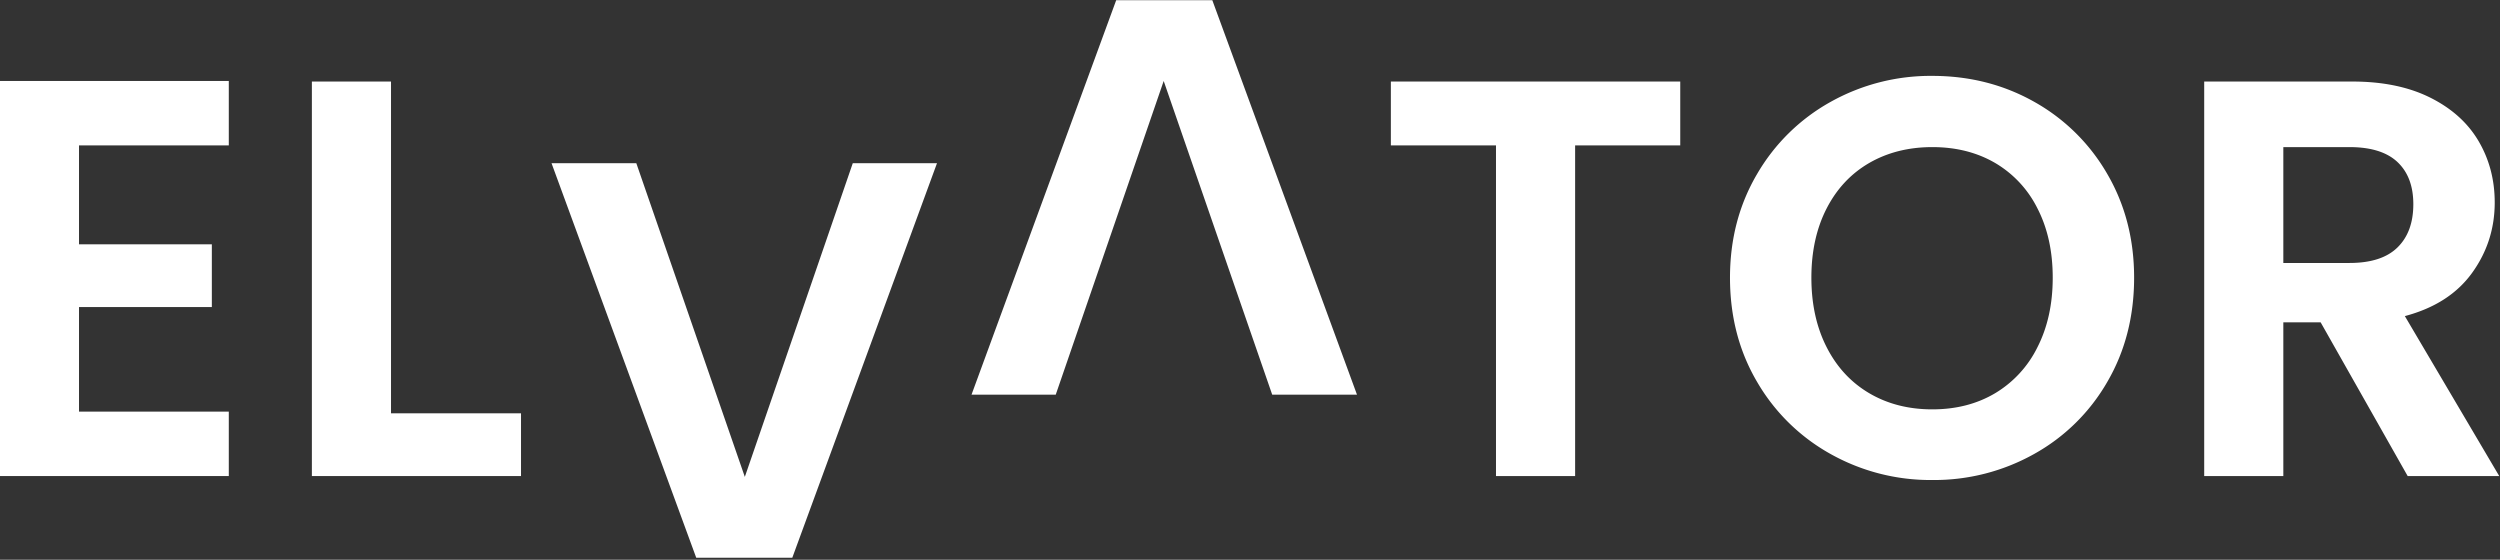
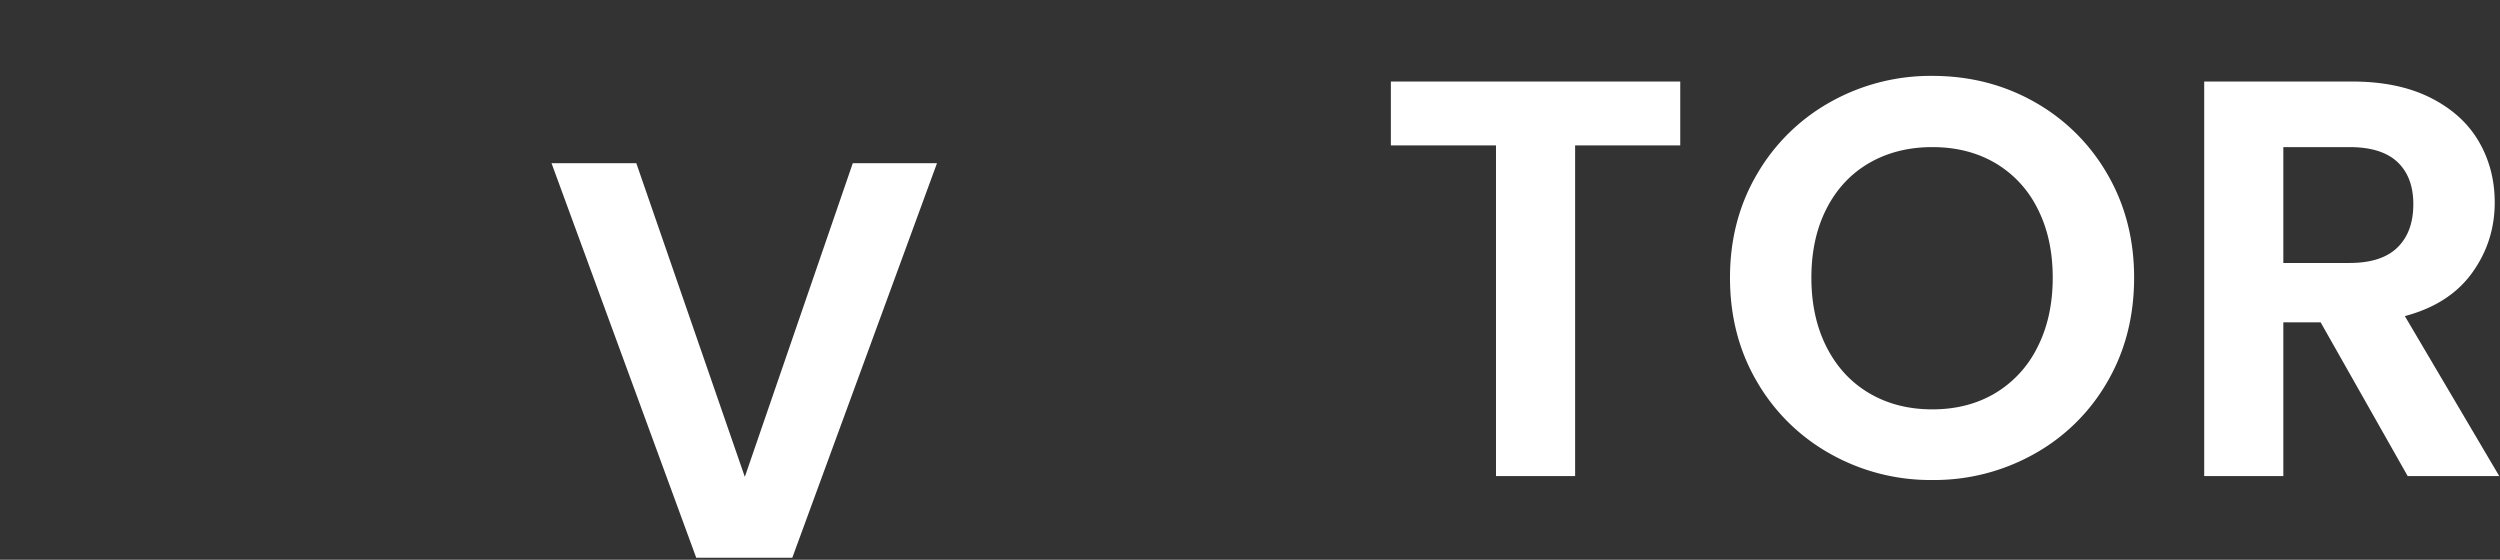
<svg xmlns="http://www.w3.org/2000/svg" xml:space="preserve" style="fill-rule:evenodd;clip-rule:evenodd;stroke-linejoin:round;stroke-miterlimit:2" viewBox="0 0 737 165">
  <rect x="0" y="0" width="737" height="165" fill="#333333" stroke="none" />
-   <path d="M105.247 107.865v2.8h3.76v1.776h-3.76v2.96h4.24v1.824h-6.48v-11.184h6.48v1.824h-4.24Zm8.832 7.584h3.68v1.776h-5.92v-11.168h2.24v9.392Z" style="fill:#fff;fill-rule:nonzero" transform="translate(-1072.75 -1080.44) scale(10.414)" />
  <path d="m129.535 106.057-4.096 11.168h-2.72l-4.096-11.168h2.4l3.072 8.88 3.056-8.88h2.384Z" style="fill:#fff;fill-rule:nonzero" transform="translate(-1072.75 -1056.37) scale(10.414)" />
-   <path d="m129.535 106.057-4.096 11.168h-2.72l-4.096-11.168h2.4l3.072 8.88 3.056-8.88h2.384Z" style="fill:#fff;fill-rule:nonzero" transform="rotate(180 817.69 610.415) scale(10.414)" />
  <path d="M150.575 106.057v1.808h-2.976v9.36h-2.24v-9.36h-2.976v-1.808h8.192Zm7.136 11.28a5.785 5.785 0 0 1-2.88-.736 5.483 5.483 0 0 1-2.08-2.04c-.512-.869-.768-1.853-.768-2.952 0-1.088.256-2.066.768-2.936a5.497 5.497 0 0 1 2.08-2.04 5.795 5.795 0 0 1 2.88-.736c1.056 0 2.019.246 2.888.736a5.462 5.462 0 0 1 2.064 2.04c.507.87.76 1.848.76 2.936 0 1.099-.253 2.083-.76 2.952a5.427 5.427 0 0 1-2.072 2.04 5.785 5.785 0 0 1-2.88.736Zm0-2c.672 0 1.264-.152 1.776-.456a3.122 3.122 0 0 0 1.2-1.304c.288-.565.432-1.221.432-1.968 0-.746-.144-1.4-.432-1.96a3.085 3.085 0 0 0-1.2-1.288c-.512-.298-1.104-.448-1.776-.448-.672 0-1.267.15-1.784.448-.517.299-.92.728-1.208 1.288-.288.56-.432 1.214-.432 1.96 0 .747.144 1.403.432 1.968.288.566.691 1 1.208 1.304.517.304 1.112.456 1.784.456Zm13.456 1.888-2.464-4.352h-1.056v4.352h-2.24v-11.168h4.192c.864 0 1.6.152 2.208.456.608.304 1.064.715 1.368 1.232.304.518.456 1.096.456 1.736 0 .736-.213 1.4-.64 1.992-.427.592-1.061 1-1.904 1.224l2.672 4.528h-2.592Zm-3.52-6.032h1.872c.608 0 1.061-.146 1.36-.44.299-.293.448-.701.448-1.224 0-.512-.149-.909-.448-1.192-.299-.282-.752-.424-1.36-.424h-1.872v3.28Z" style="fill:#fff;fill-rule:nonzero" transform="translate(-1072.75 -1080.44) scale(10.414)" />
</svg>